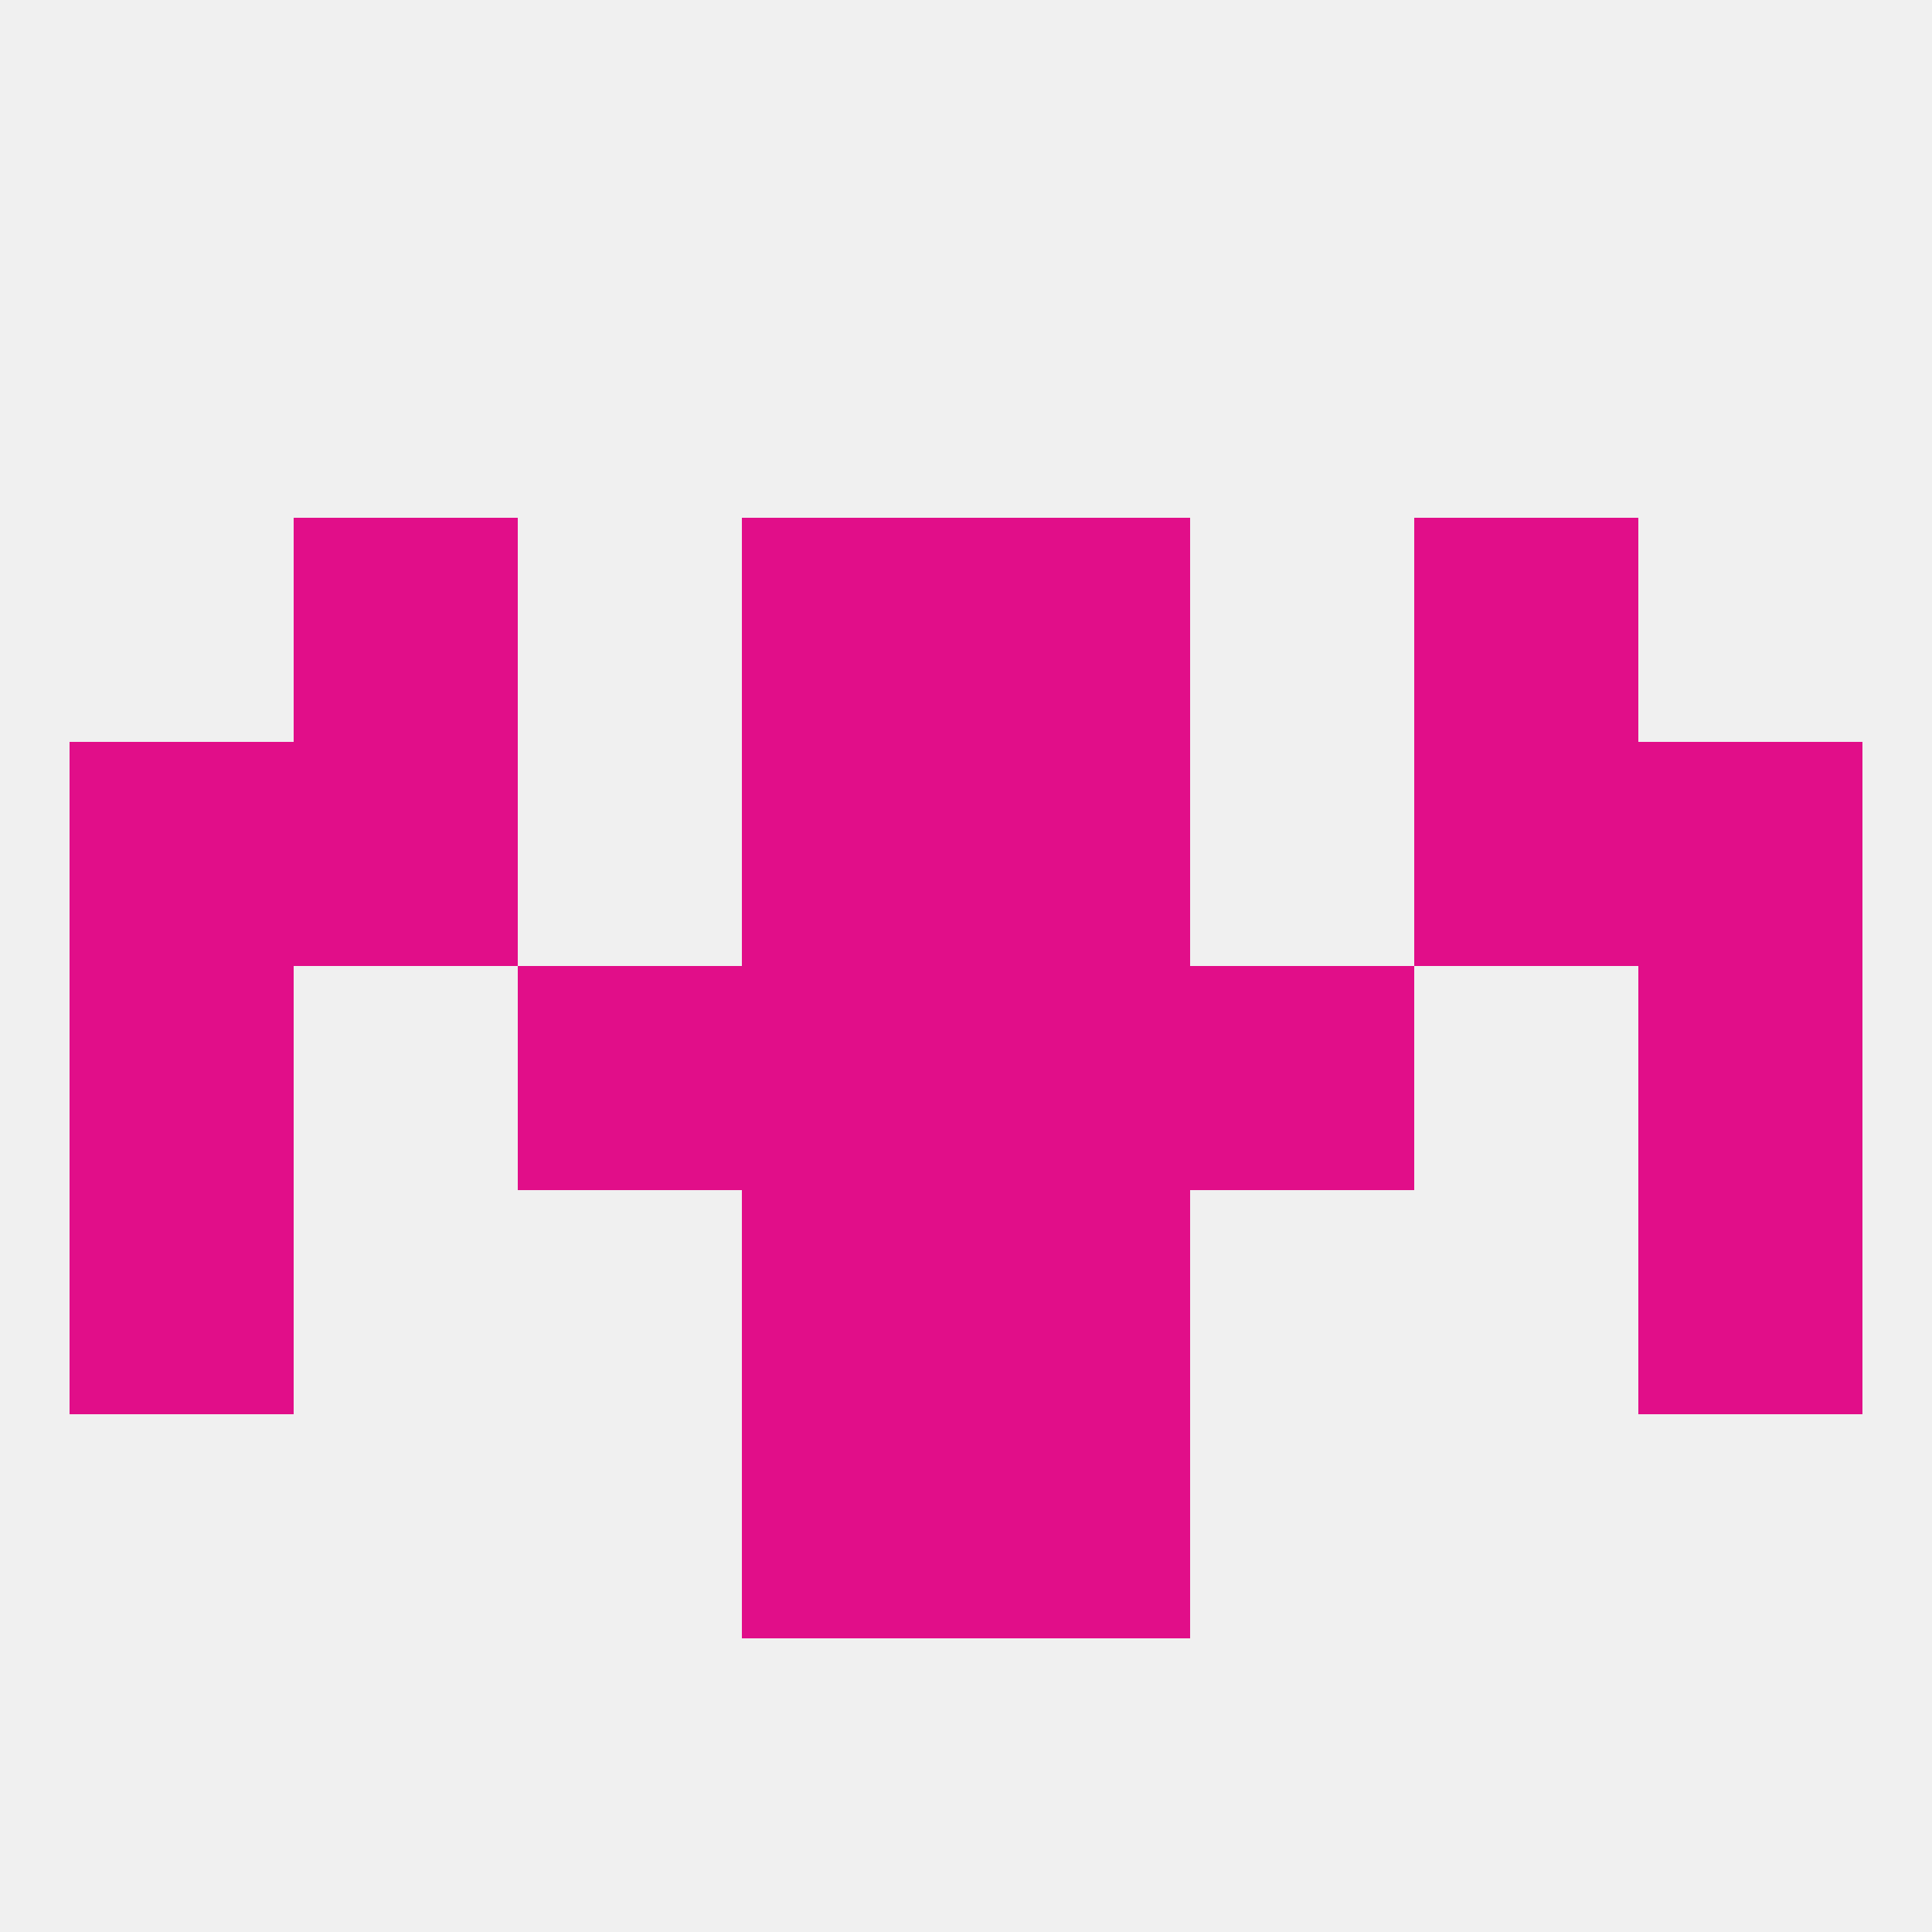
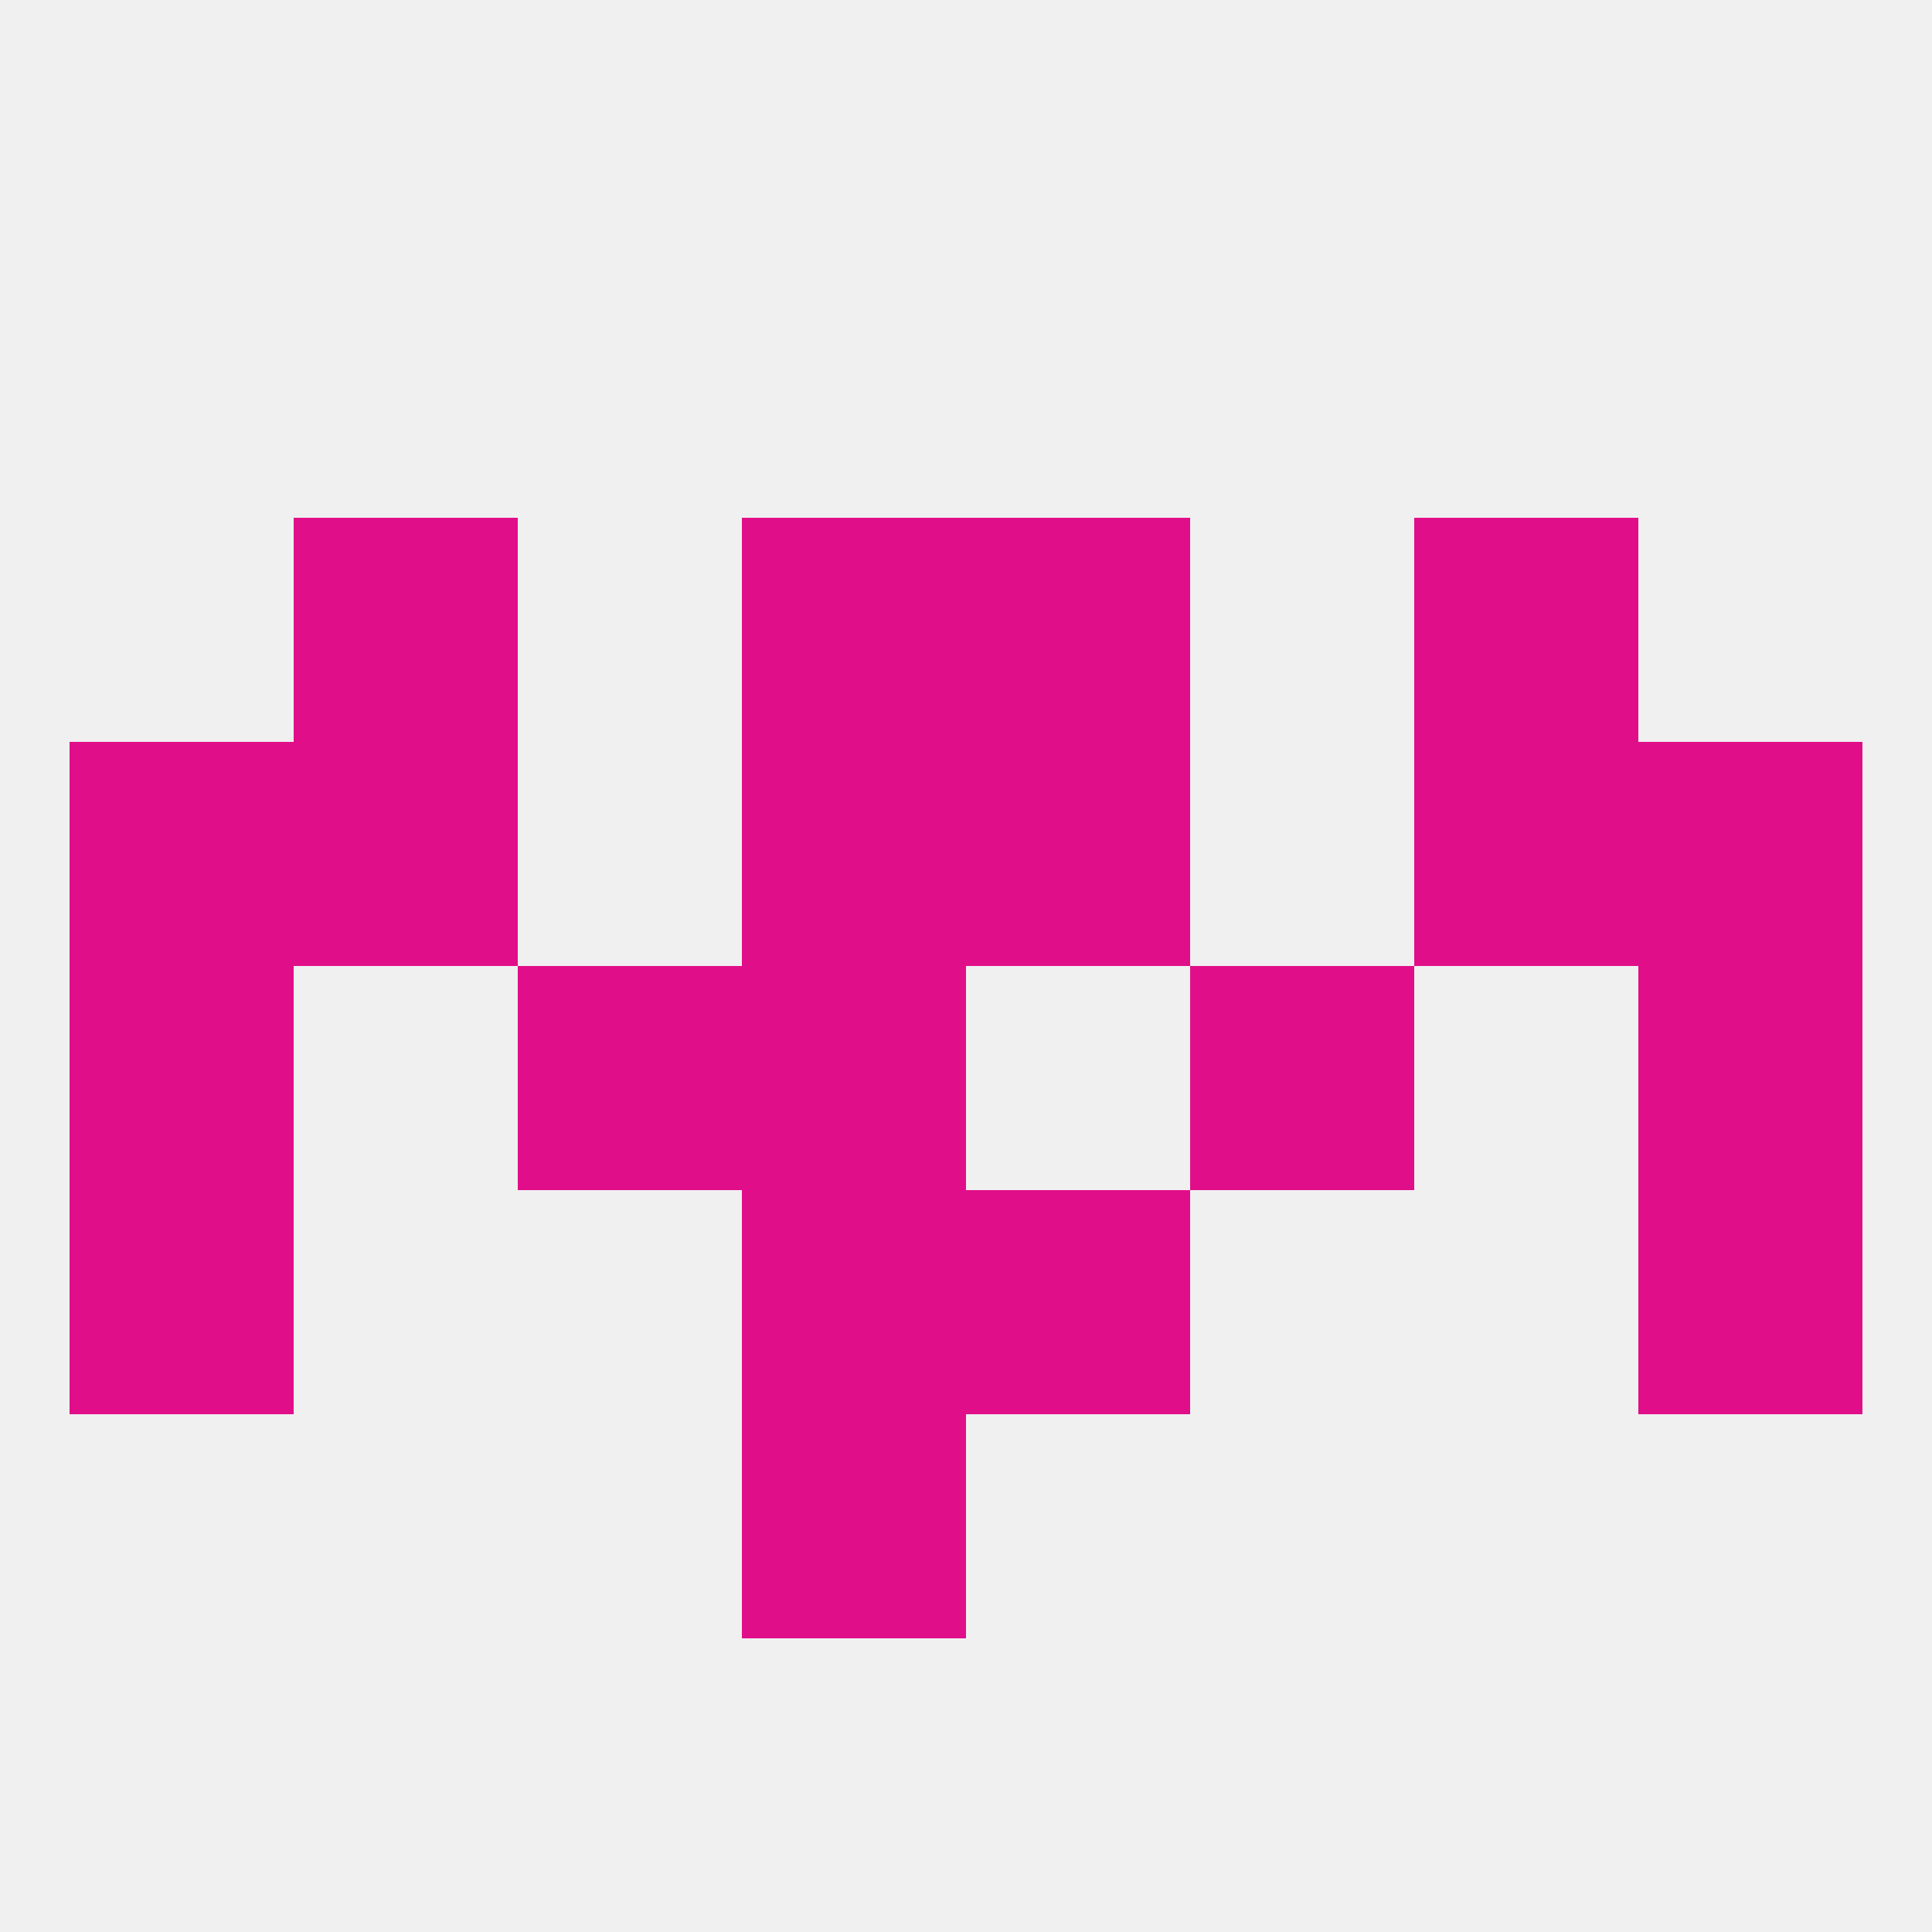
<svg xmlns="http://www.w3.org/2000/svg" version="1.1" baseprofile="full" width="250" height="250" viewBox="0 0 250 250">
  <rect width="100%" height="100%" fill="rgba(240,240,240,255)" />
  <rect x="212" y="96" width="29" height="29" fill="rgba(225,14,137,255)" />
  <rect x="96" y="96" width="29" height="29" fill="rgba(225,14,137,255)" />
  <rect x="125" y="96" width="29" height="29" fill="rgba(225,14,137,255)" />
  <rect x="38" y="96" width="29" height="29" fill="rgba(225,14,137,255)" />
  <rect x="183" y="96" width="29" height="29" fill="rgba(225,14,137,255)" />
  <rect x="9" y="96" width="29" height="29" fill="rgba(225,14,137,255)" />
  <rect x="38" y="67" width="29" height="29" fill="rgba(225,14,137,255)" />
  <rect x="183" y="67" width="29" height="29" fill="rgba(225,14,137,255)" />
  <rect x="96" y="67" width="29" height="29" fill="rgba(225,14,137,255)" />
  <rect x="125" y="67" width="29" height="29" fill="rgba(225,14,137,255)" />
-   <rect x="125" y="183" width="29" height="29" fill="rgba(225,14,137,255)" />
  <rect x="96" y="183" width="29" height="29" fill="rgba(225,14,137,255)" />
  <rect x="154" y="125" width="29" height="29" fill="rgba(225,14,137,255)" />
  <rect x="9" y="125" width="29" height="29" fill="rgba(225,14,137,255)" />
  <rect x="212" y="125" width="29" height="29" fill="rgba(225,14,137,255)" />
  <rect x="96" y="125" width="29" height="29" fill="rgba(225,14,137,255)" />
-   <rect x="125" y="125" width="29" height="29" fill="rgba(225,14,137,255)" />
  <rect x="67" y="125" width="29" height="29" fill="rgba(225,14,137,255)" />
  <rect x="96" y="154" width="29" height="29" fill="rgba(225,14,137,255)" />
  <rect x="125" y="154" width="29" height="29" fill="rgba(225,14,137,255)" />
  <rect x="9" y="154" width="29" height="29" fill="rgba(225,14,137,255)" />
  <rect x="212" y="154" width="29" height="29" fill="rgba(225,14,137,255)" />
</svg>